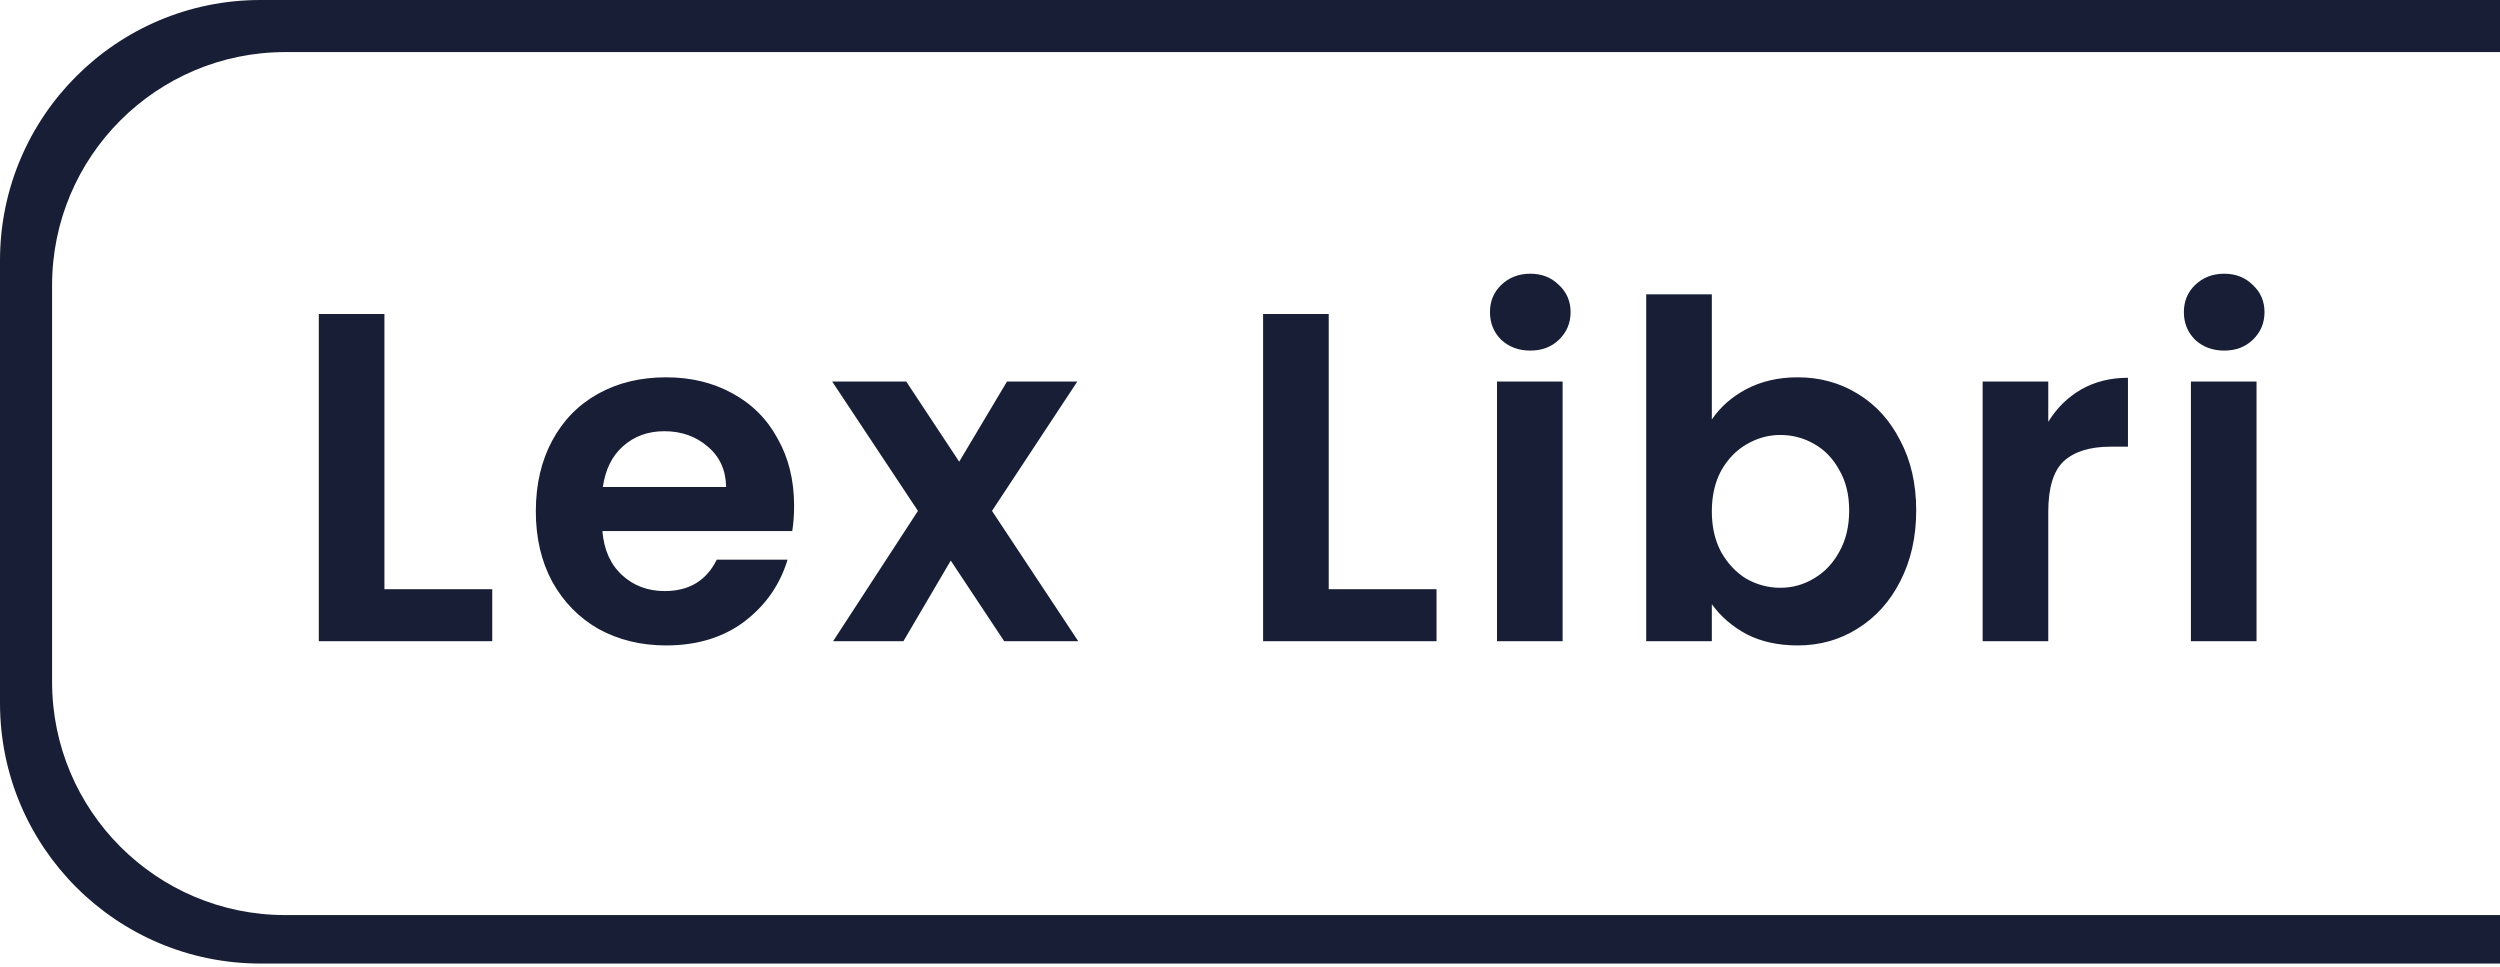
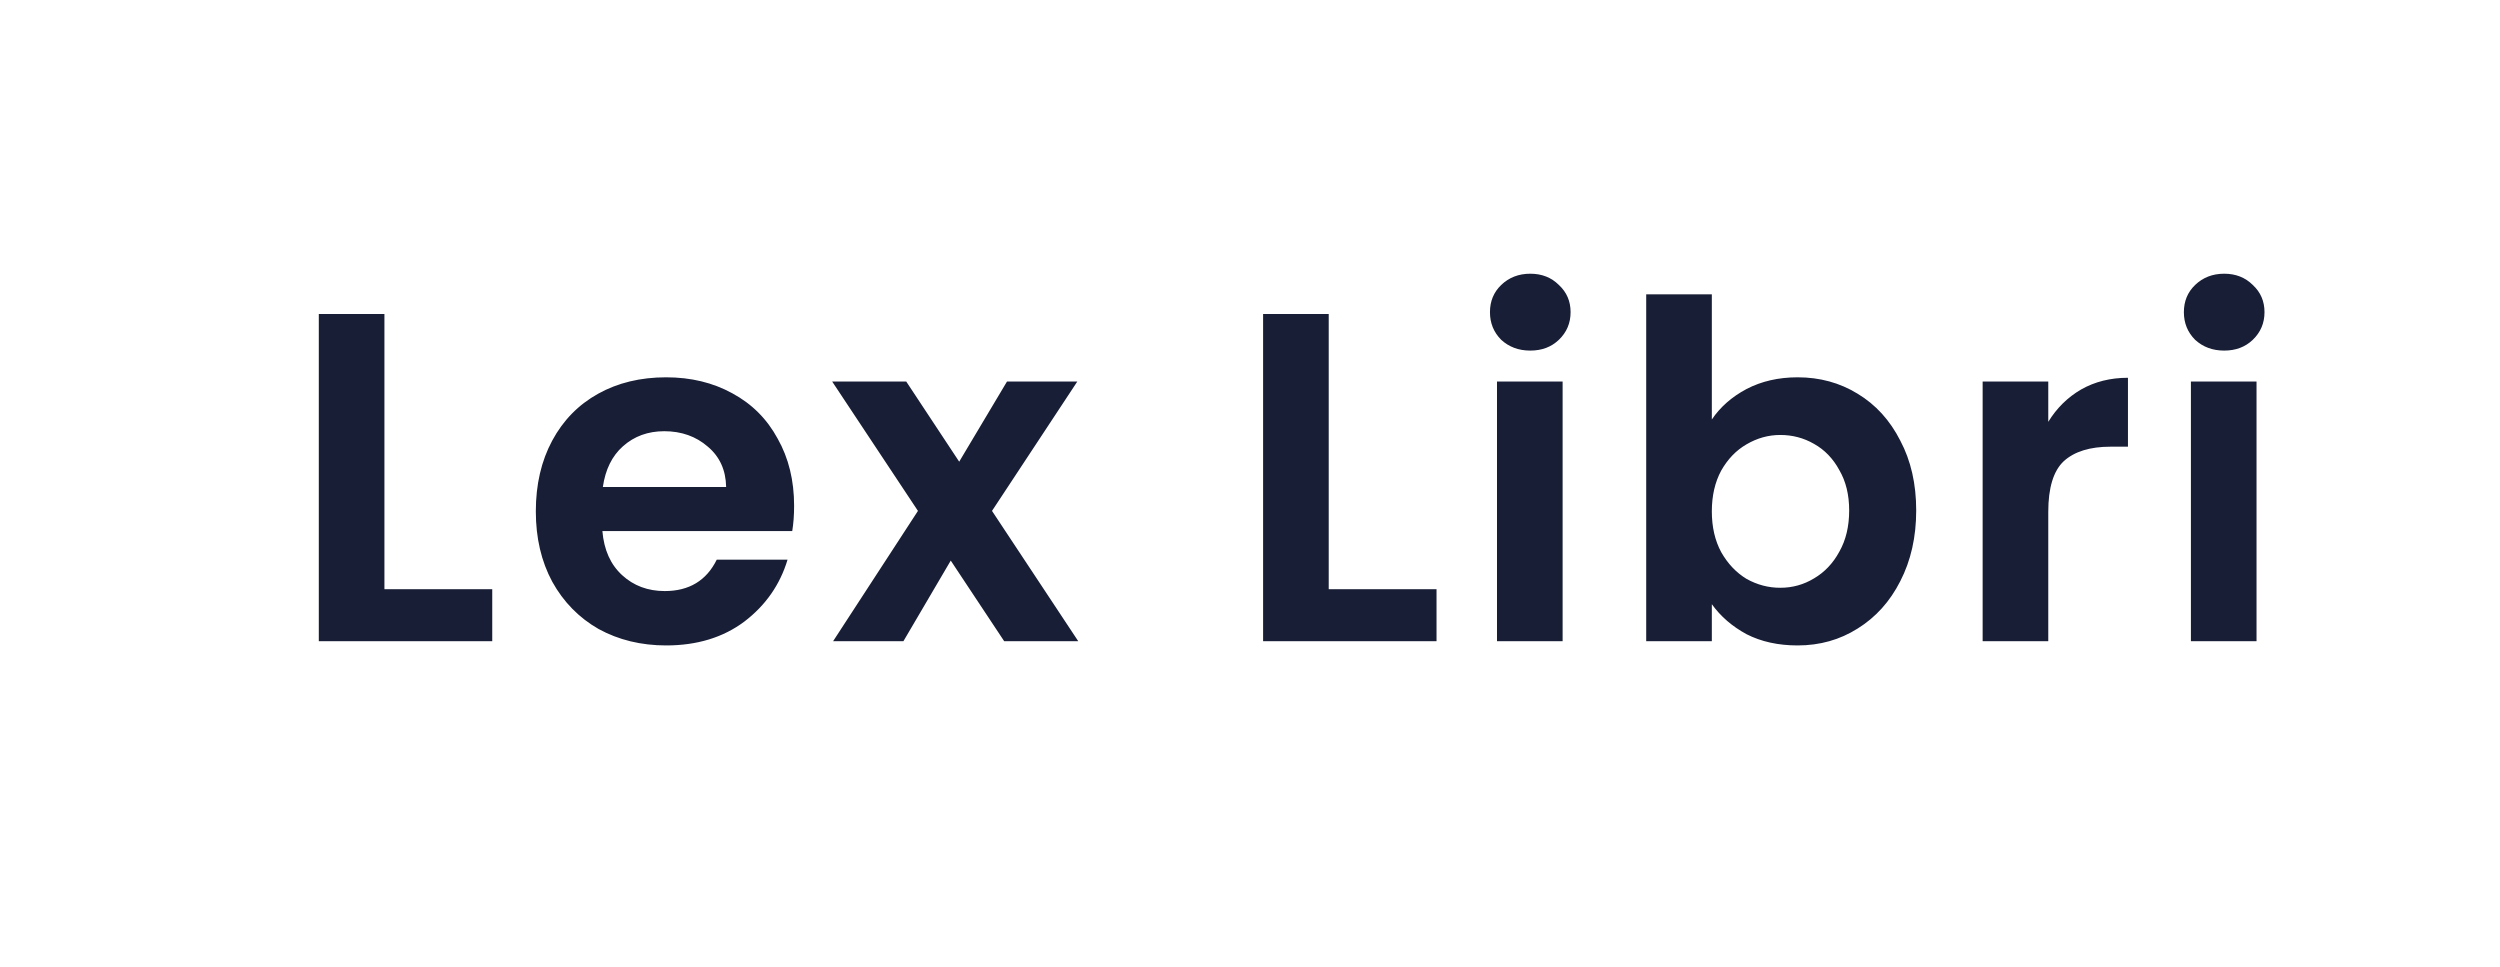
<svg xmlns="http://www.w3.org/2000/svg" width="318" height="123" viewBox="0 0 318 123" fill="none">
  <path d="M48.899 74.944H62.613V81.562H40.552V39.944H48.899V74.944ZM101.01 64.331C101.01 65.523 100.931 66.597 100.772 67.551H76.624C76.823 69.936 77.657 71.804 79.128 73.155C80.599 74.507 82.407 75.183 84.554 75.183C87.654 75.183 89.861 73.851 91.172 71.188H100.176C99.222 74.368 97.393 76.991 94.69 79.058C91.987 81.085 88.668 82.099 84.733 82.099C81.553 82.099 78.691 81.403 76.147 80.012C73.643 78.581 71.675 76.574 70.244 73.99C68.853 71.406 68.157 68.425 68.157 65.046C68.157 61.628 68.853 58.627 70.244 56.043C71.635 53.459 73.583 51.472 76.087 50.081C78.591 48.689 81.473 47.994 84.733 47.994C87.873 47.994 90.675 48.669 93.14 50.021C95.644 51.372 97.572 53.3 98.924 55.804C100.315 58.269 101.01 61.111 101.01 64.331ZM92.365 61.946C92.325 59.799 91.55 58.09 90.039 56.818C88.529 55.506 86.681 54.85 84.494 54.85C82.427 54.85 80.678 55.486 79.247 56.758C77.856 57.991 77.001 59.72 76.683 61.946H92.365ZM127.734 81.562L120.936 71.307L114.914 81.562H105.97L116.763 64.987L105.851 48.53H115.272L122.01 58.726L128.091 48.53H137.035L126.183 64.987L137.154 81.562H127.734ZM169.013 74.944H182.727V81.562H160.666V39.944H169.013V74.944ZM194.651 44.595C193.18 44.595 191.948 44.138 190.954 43.224C190 42.27 189.523 41.097 189.523 39.706C189.523 38.315 190 37.162 190.954 36.248C191.948 35.294 193.18 34.816 194.651 34.816C196.122 34.816 197.334 35.294 198.288 36.248C199.282 37.162 199.779 38.315 199.779 39.706C199.779 41.097 199.282 42.27 198.288 43.224C197.334 44.138 196.122 44.595 194.651 44.595ZM198.765 48.53V81.562H190.418V48.53H198.765ZM217.745 53.36C218.818 51.77 220.289 50.478 222.157 49.484C224.065 48.49 226.232 47.994 228.656 47.994C231.479 47.994 234.023 48.689 236.288 50.081C238.594 51.472 240.402 53.459 241.714 56.043C243.066 58.587 243.741 61.548 243.741 64.927C243.741 68.306 243.066 71.307 241.714 73.93C240.402 76.514 238.594 78.522 236.288 79.953C234.023 81.384 231.479 82.099 228.656 82.099C226.192 82.099 224.025 81.622 222.157 80.668C220.329 79.674 218.858 78.402 217.745 76.852V81.562H209.397V37.44H217.745V53.36ZM235.215 64.927C235.215 62.94 234.798 61.23 233.963 59.799C233.168 58.329 232.095 57.216 230.743 56.46C229.431 55.705 228 55.328 226.45 55.328C224.94 55.328 223.509 55.725 222.157 56.52C220.845 57.275 219.772 58.388 218.937 59.859C218.142 61.33 217.745 63.059 217.745 65.046C217.745 67.034 218.142 68.763 218.937 70.234C219.772 71.704 220.845 72.837 222.157 73.632C223.509 74.388 224.94 74.765 226.45 74.765C228 74.765 229.431 74.368 230.743 73.573C232.095 72.778 233.168 71.645 233.963 70.174C234.798 68.703 235.215 66.954 235.215 64.927ZM260.54 53.658C261.613 51.909 263.004 50.538 264.714 49.544C266.463 48.55 268.45 48.053 270.676 48.053V56.818H268.47C265.847 56.818 263.859 57.434 262.508 58.666C261.196 59.899 260.54 62.045 260.54 65.106V81.562H252.192V48.53H260.54V53.658ZM282.917 44.595C281.446 44.595 280.214 44.138 279.22 43.224C278.266 42.27 277.789 41.097 277.789 39.706C277.789 38.315 278.266 37.162 279.22 36.248C280.214 35.294 281.446 34.816 282.917 34.816C284.388 34.816 285.6 35.294 286.554 36.248C287.548 37.162 288.045 38.315 288.045 39.706C288.045 41.097 287.548 42.27 286.554 43.224C285.6 44.138 284.388 44.595 282.917 44.595ZM287.031 48.53V81.562H278.684V48.53H287.031Z" fill="#181E35" />
-   <path fill-rule="evenodd" clip-rule="evenodd" d="M318 0H33.125C14.831 0 0 14.831 0 33.125V89.438C0 107.732 14.831 122.562 33.125 122.562H318V116.398H36.294C19.908 116.398 6.625 103.115 6.625 86.73V36.294C6.625 19.908 19.908 6.625 36.294 6.625H318V0Z" fill="#181E35" />
</svg>